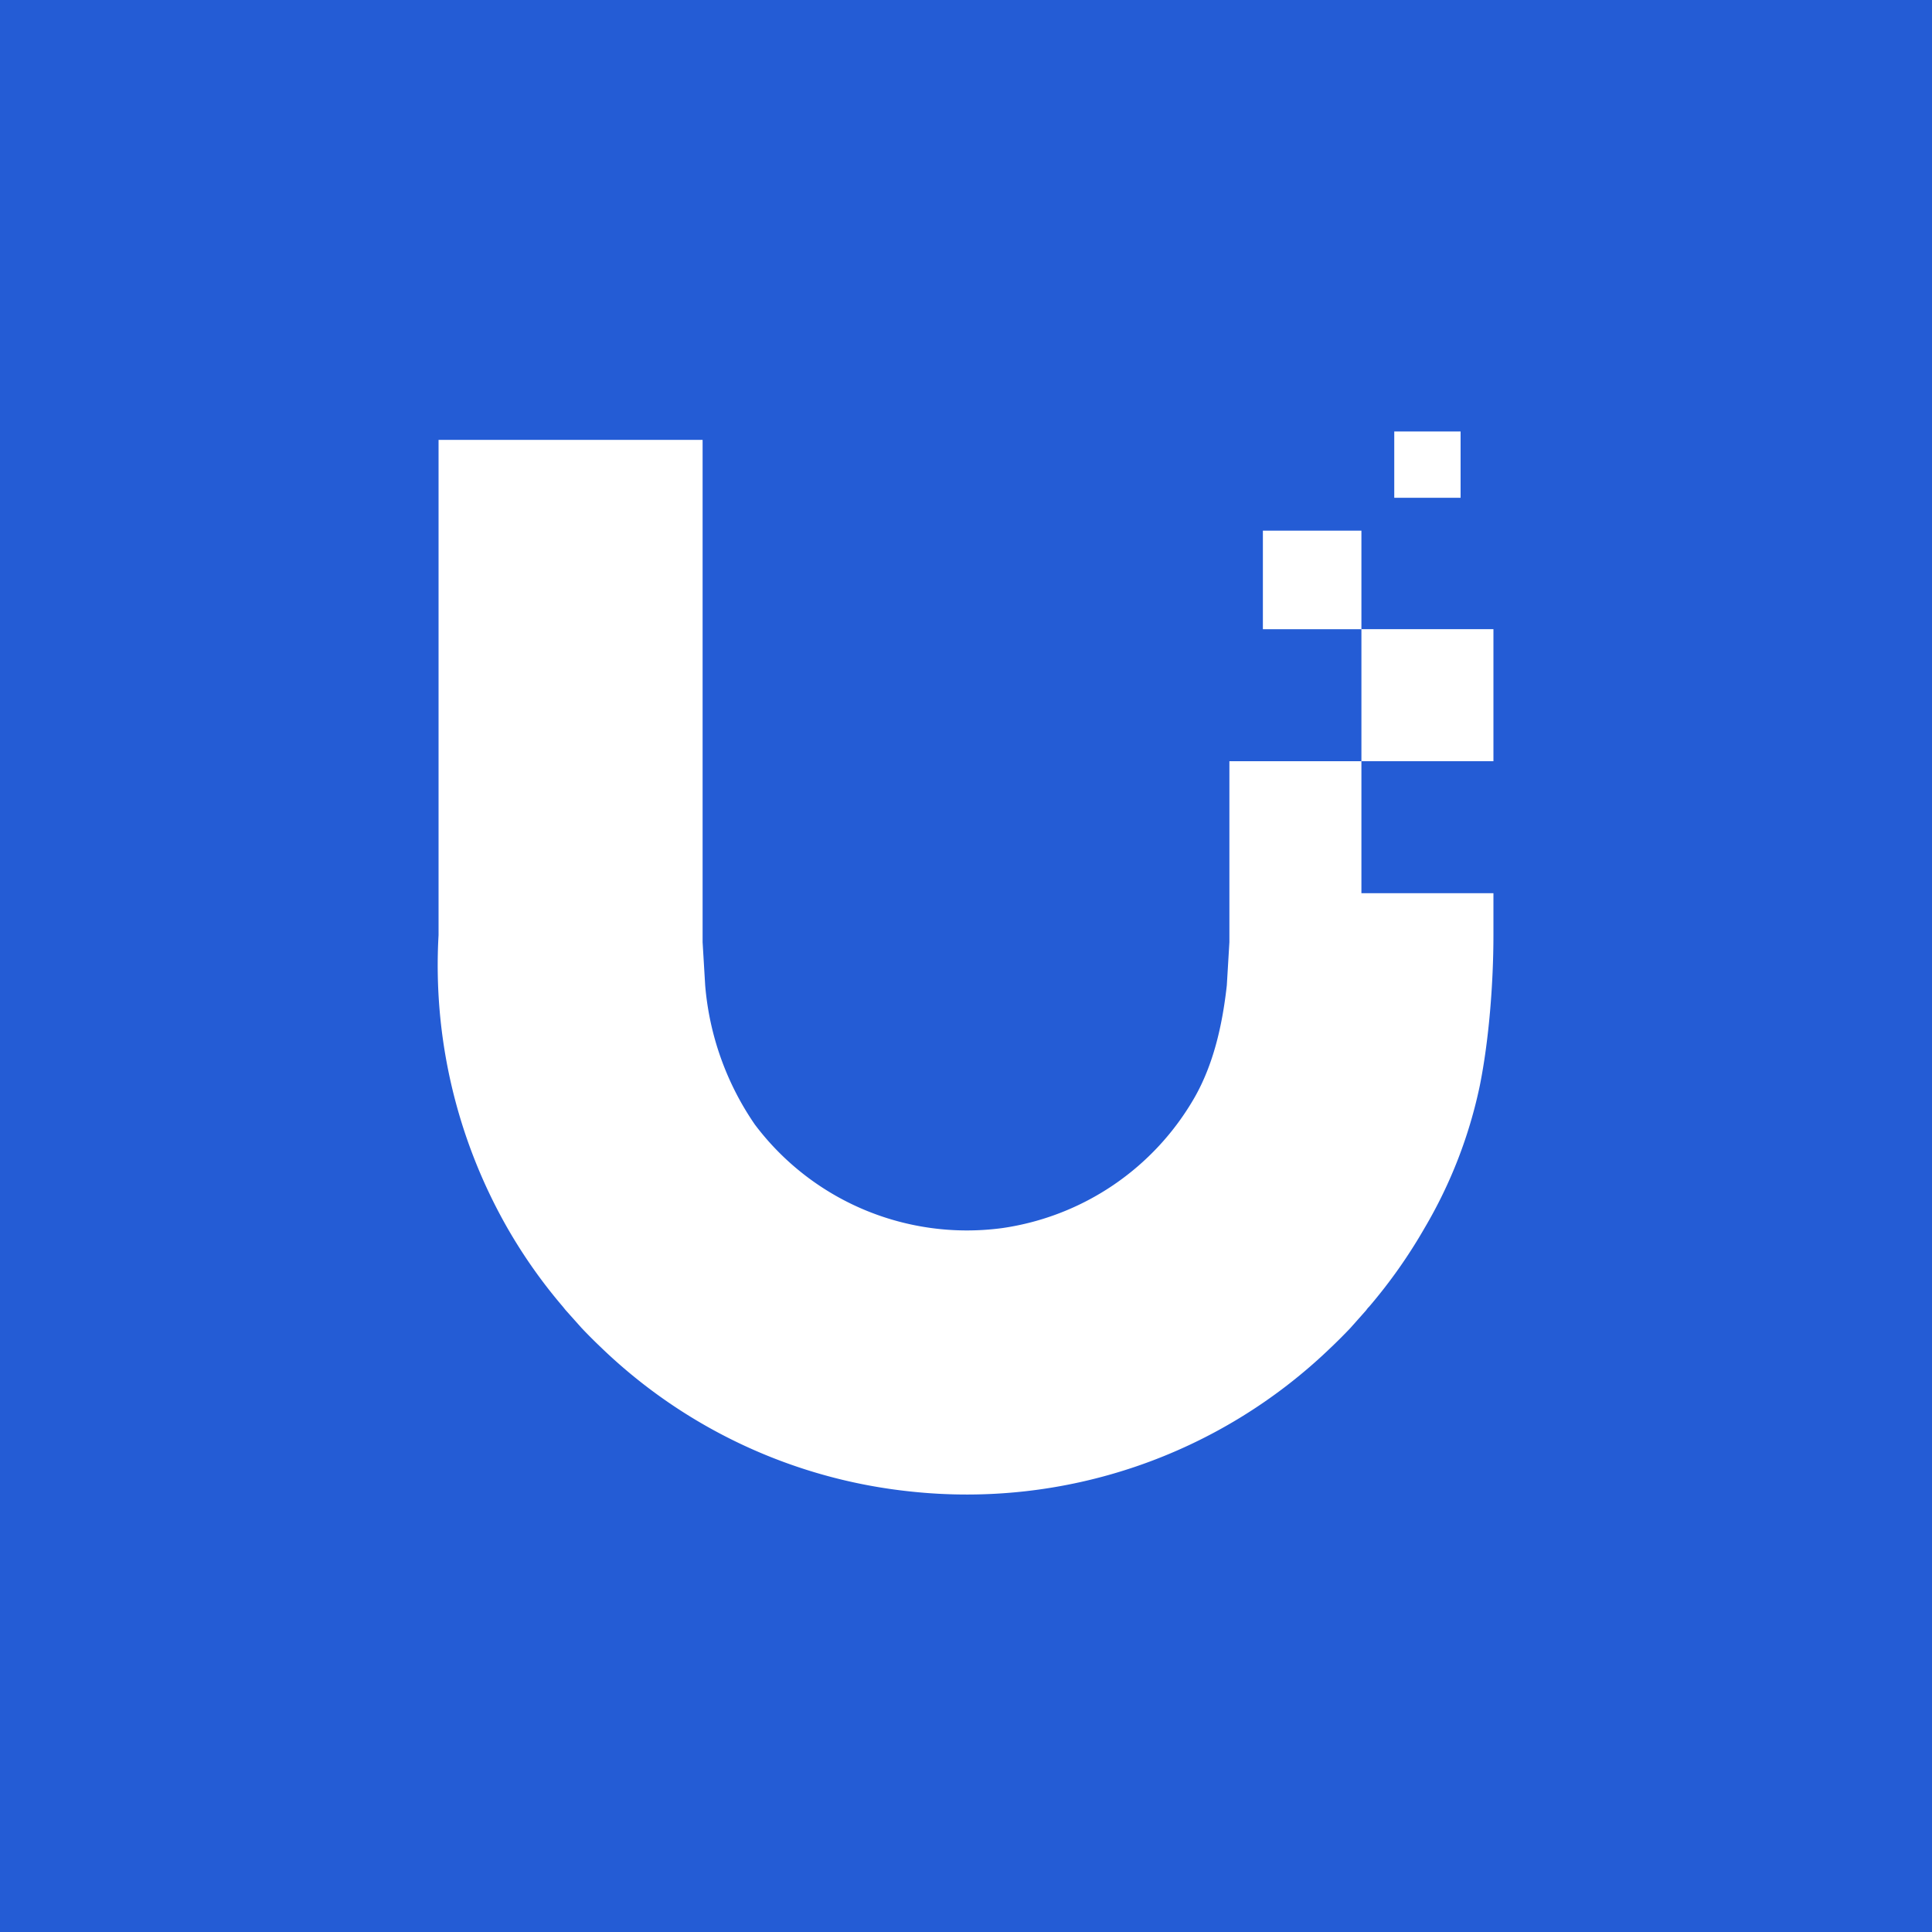
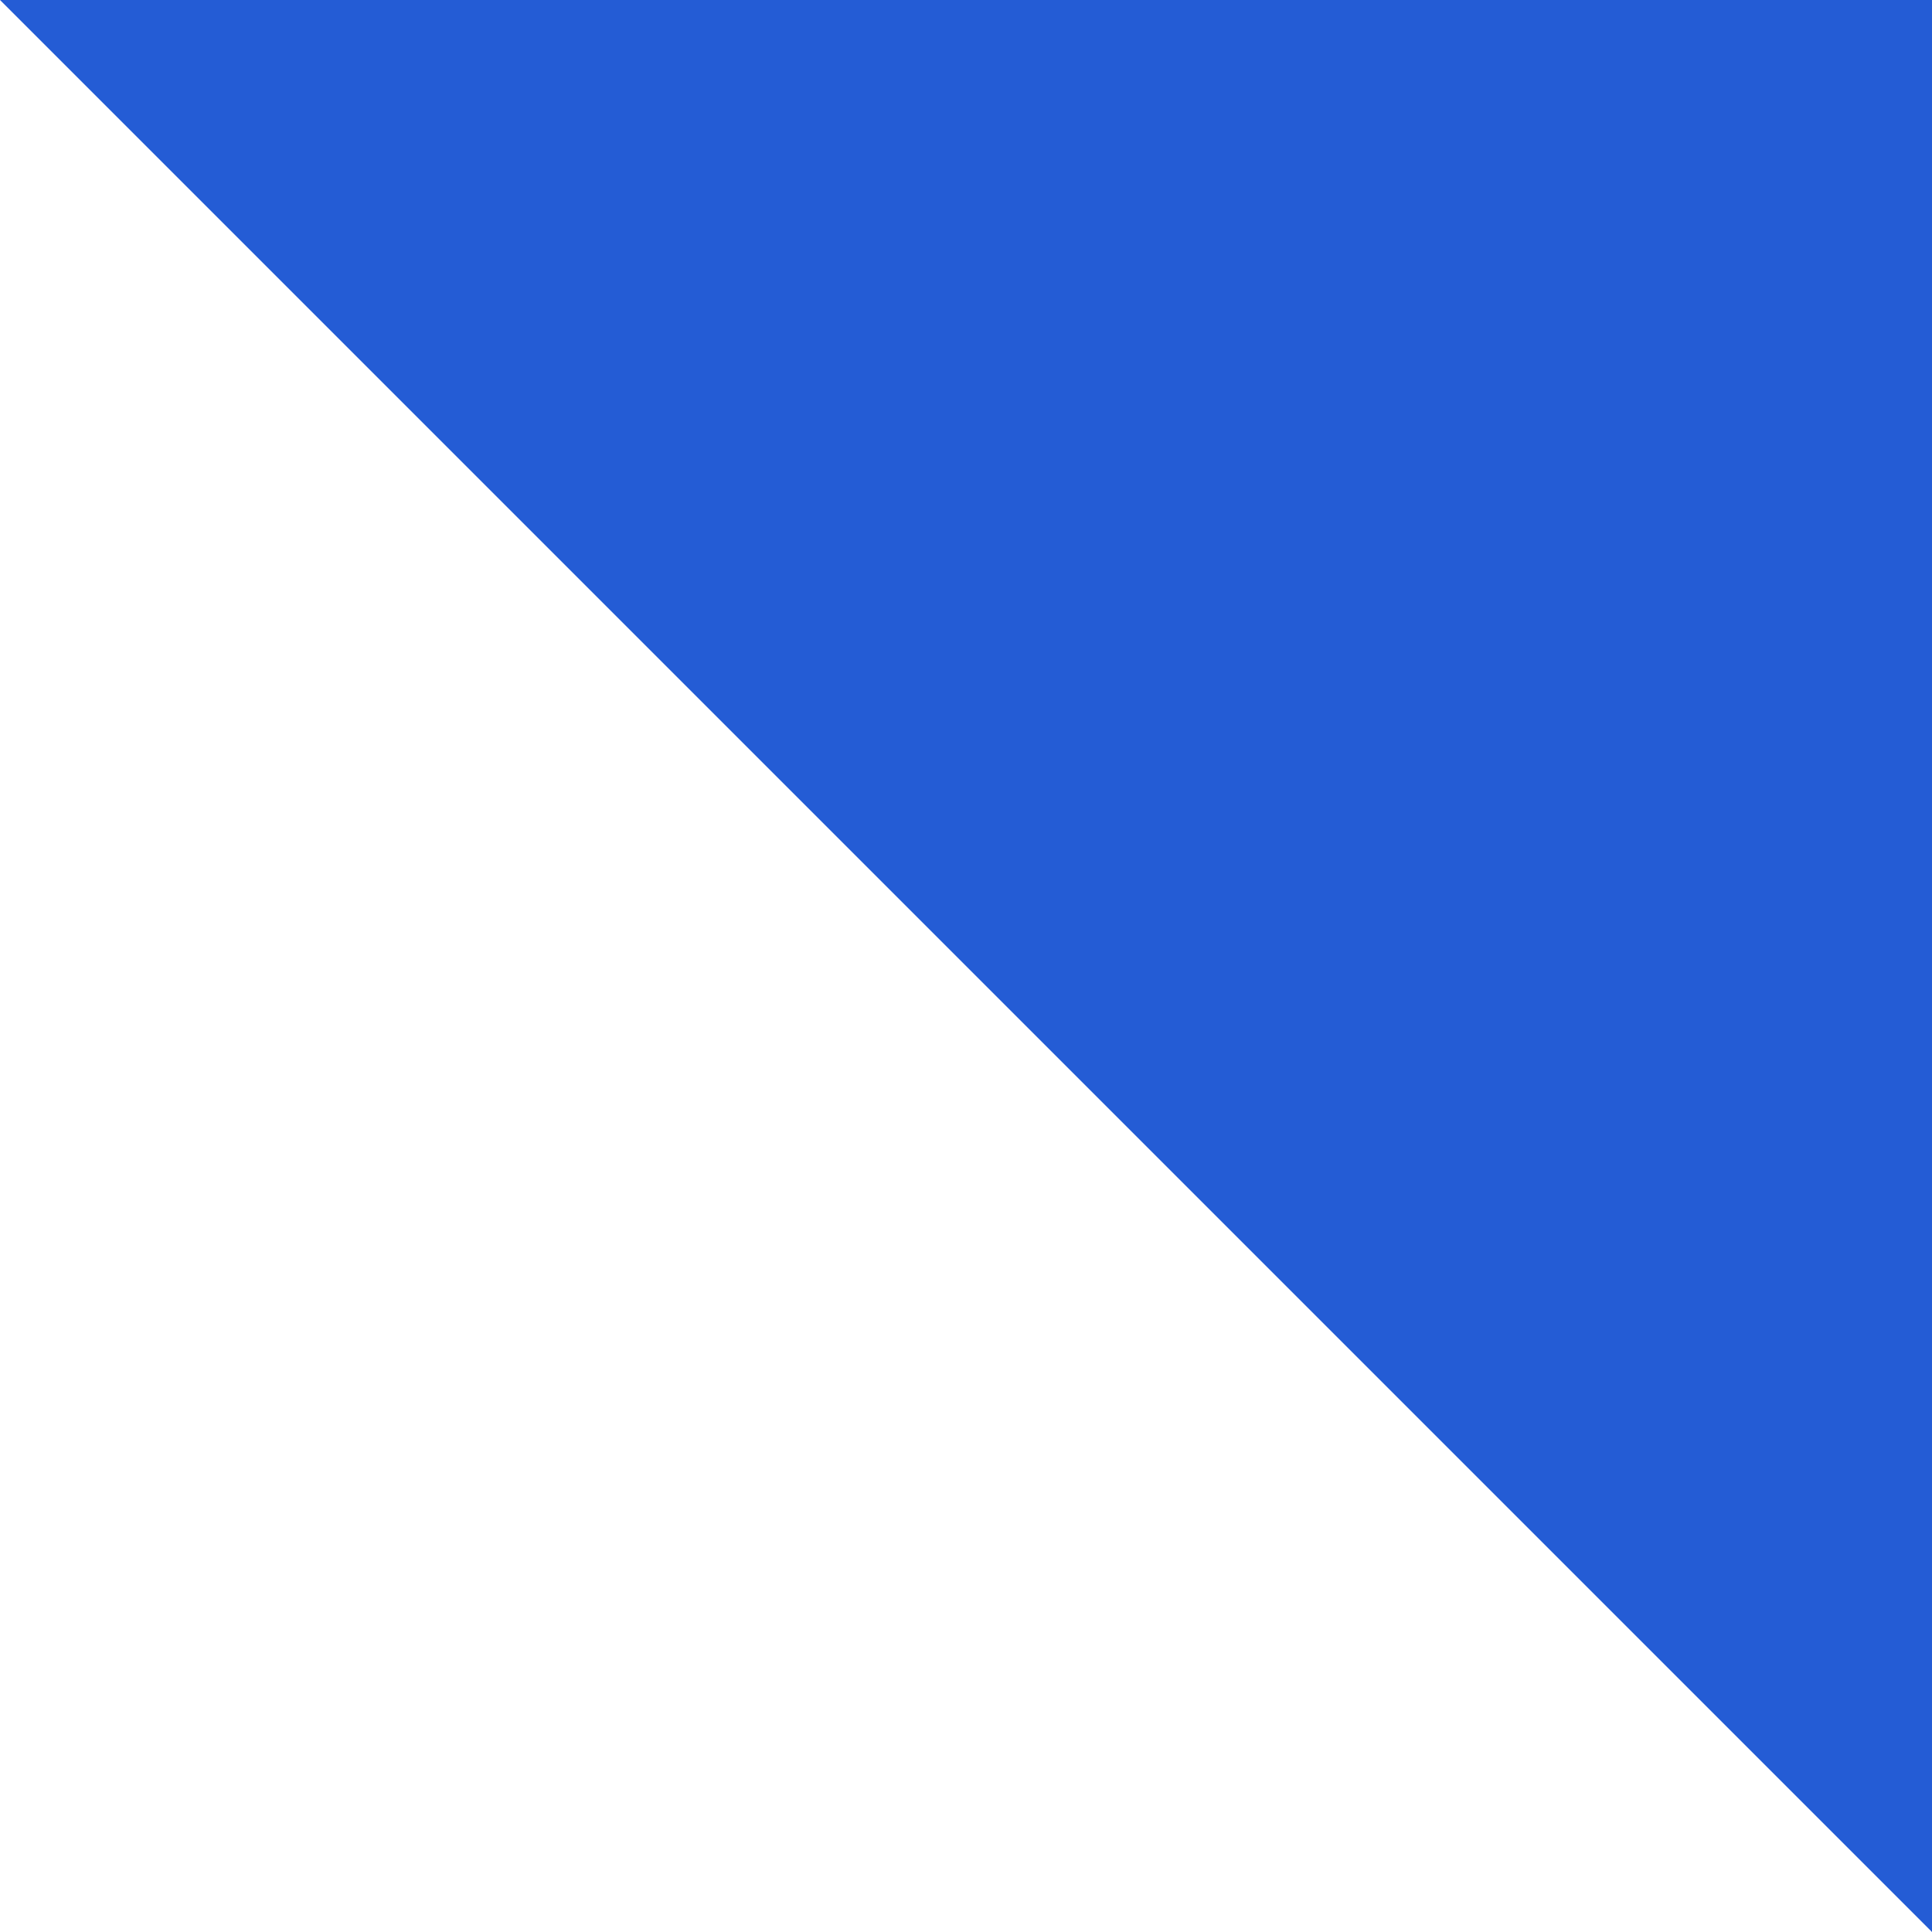
<svg xmlns="http://www.w3.org/2000/svg" xml:space="preserve" viewBox="0 0 3000 3000">
-   <path fill="#245cd5" d="M0 0h3000v3000H0z" paint-order="markers fill stroke" />
-   <path fill="#fff" d="M2268 670h-103v103h103zm-359 717v-205h205v205h205v65c0 75-7 163-21 233a728 728 0 0 1-86 222 803 803 0 0 1-86 122l-2 2-3 4-24 27a809 809 0 0 1-31 31 814 814 0 0 1-652 223 814 814 0 0 1-480-223 808 808 0 0 1-31-31l-25-28-4-5a802 802 0 0 1-86-122 823 823 0 0 1-107-455V683h410v780l4 67a446 446 0 0 0 77 216 412 412 0 0 0 384 161 412 412 0 0 0 299-203c29-51 43-111 50-174l4-67v-76zm52-563h153v153h205v205h-205V977h-153V824Z" />
+   <path fill="#245cd5" d="M0 0h3000v3000z" paint-order="markers fill stroke" />
</svg>